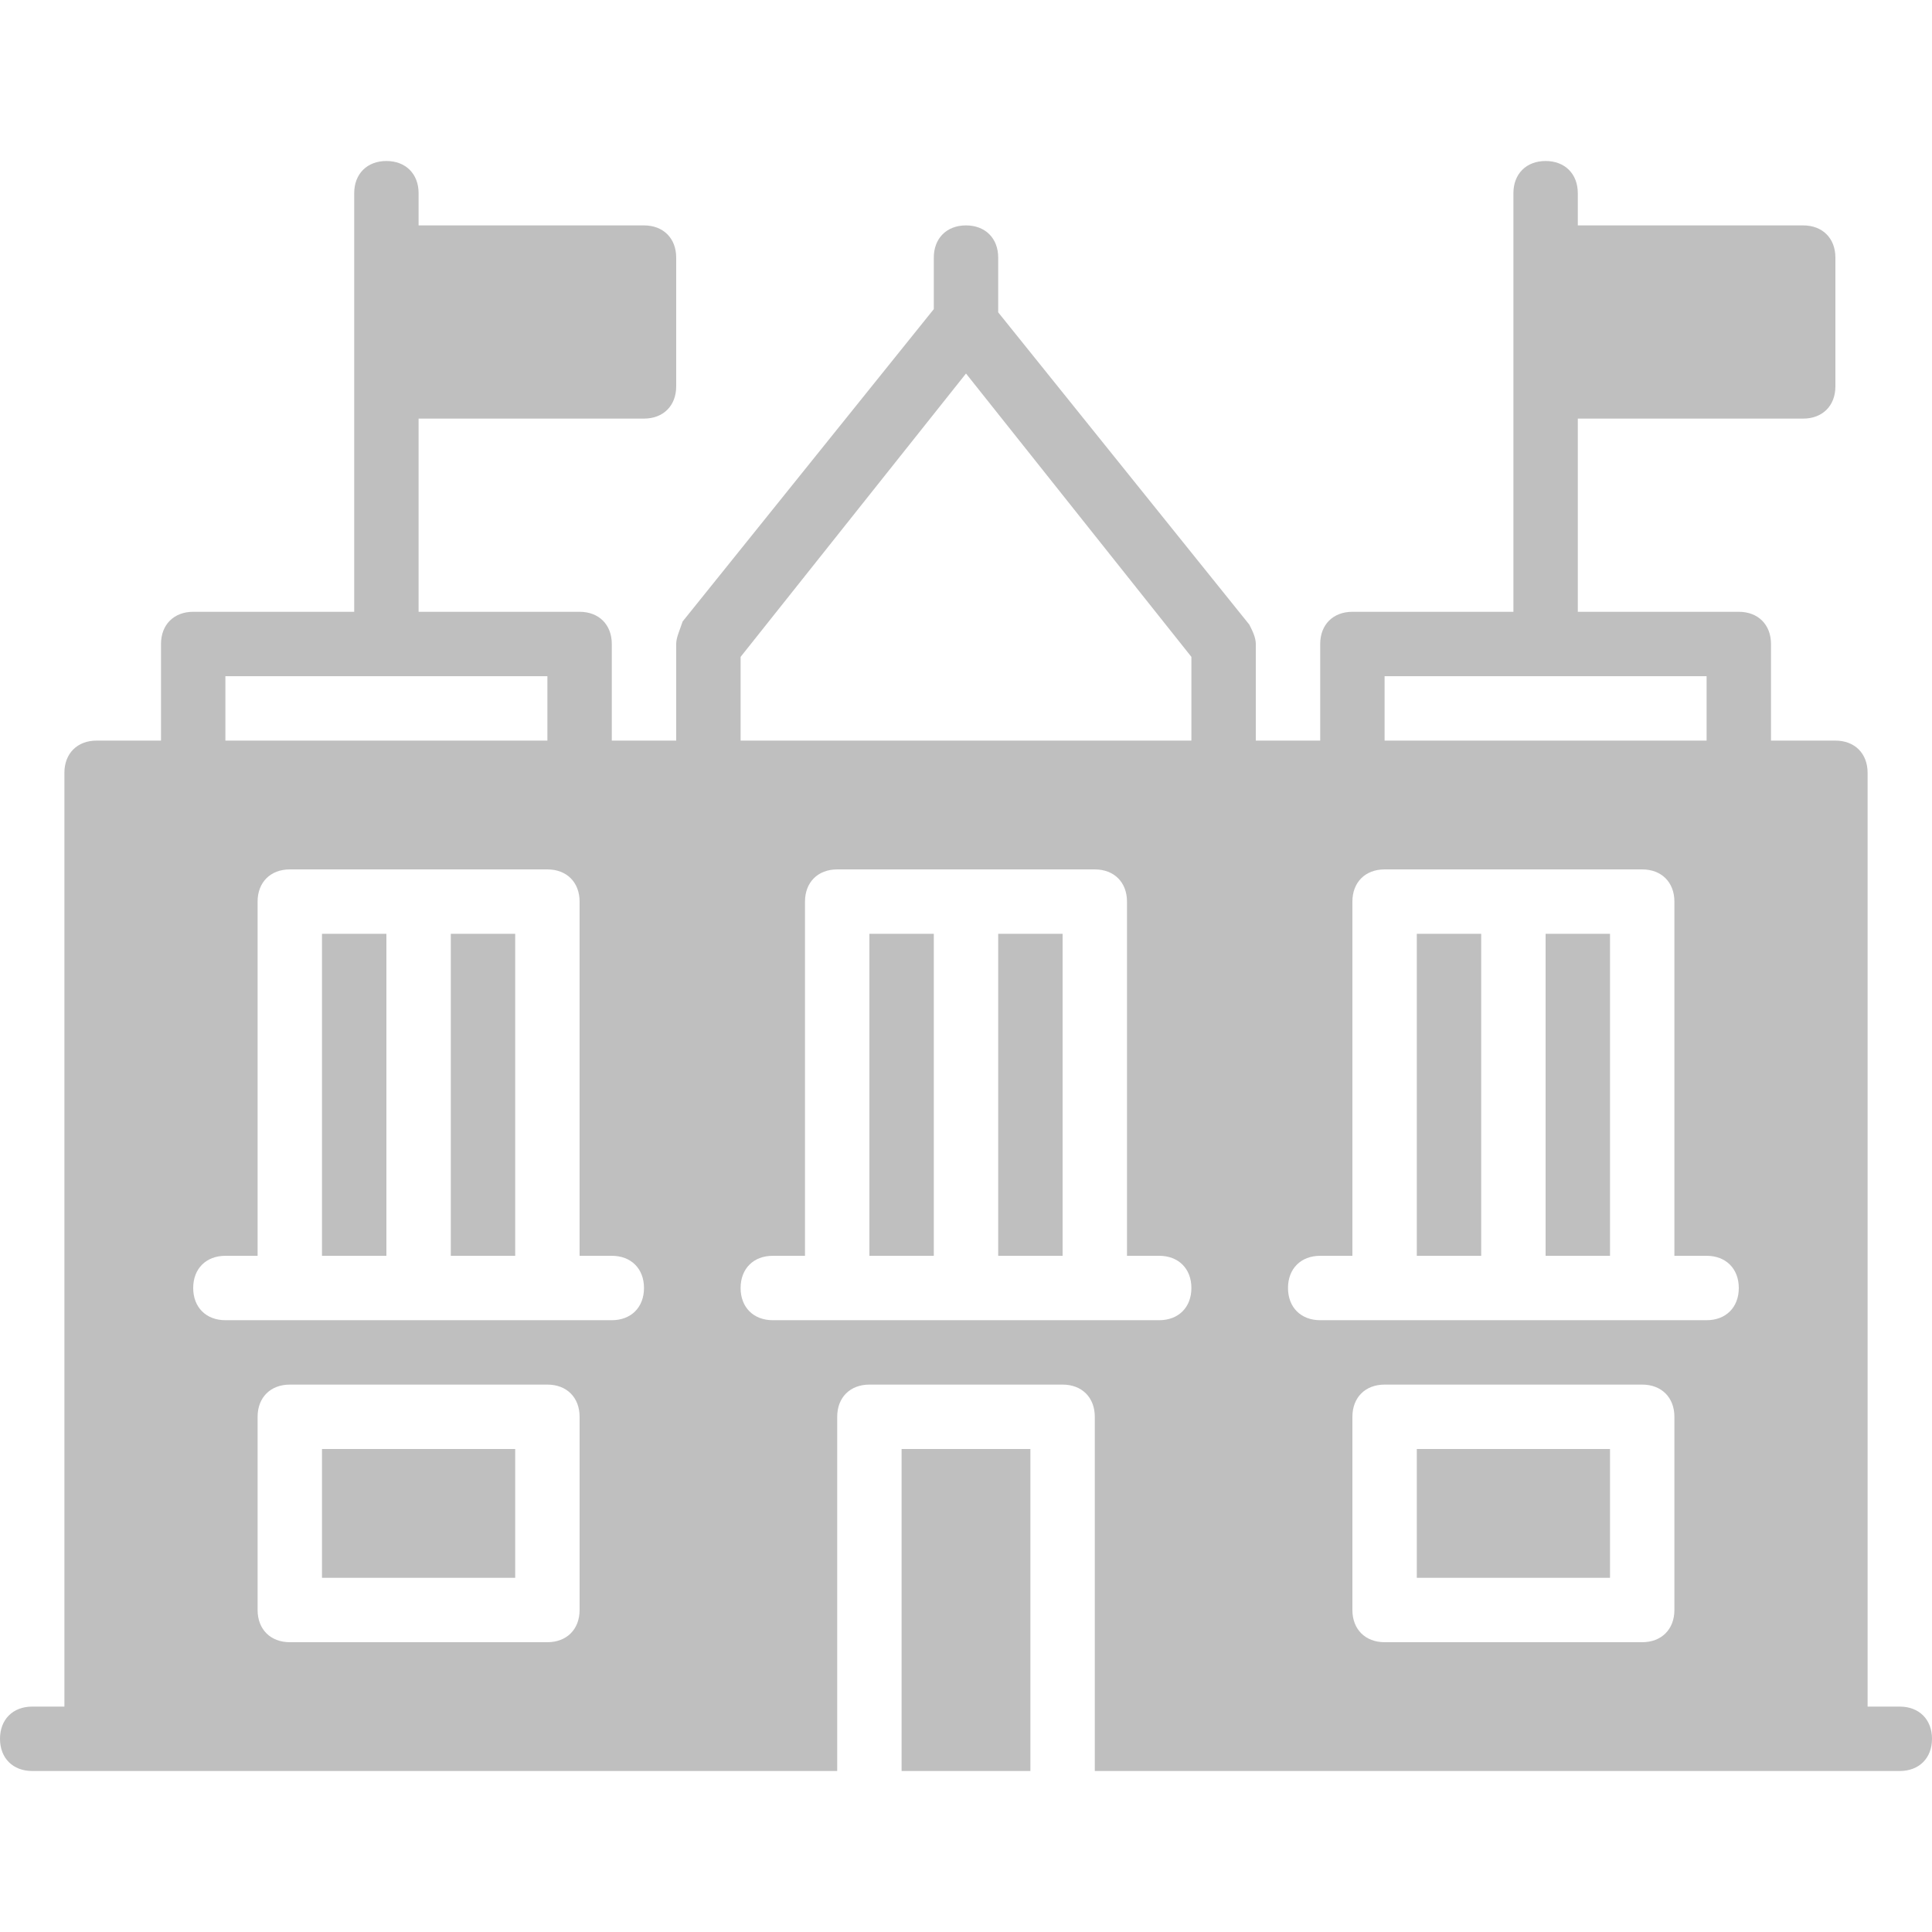
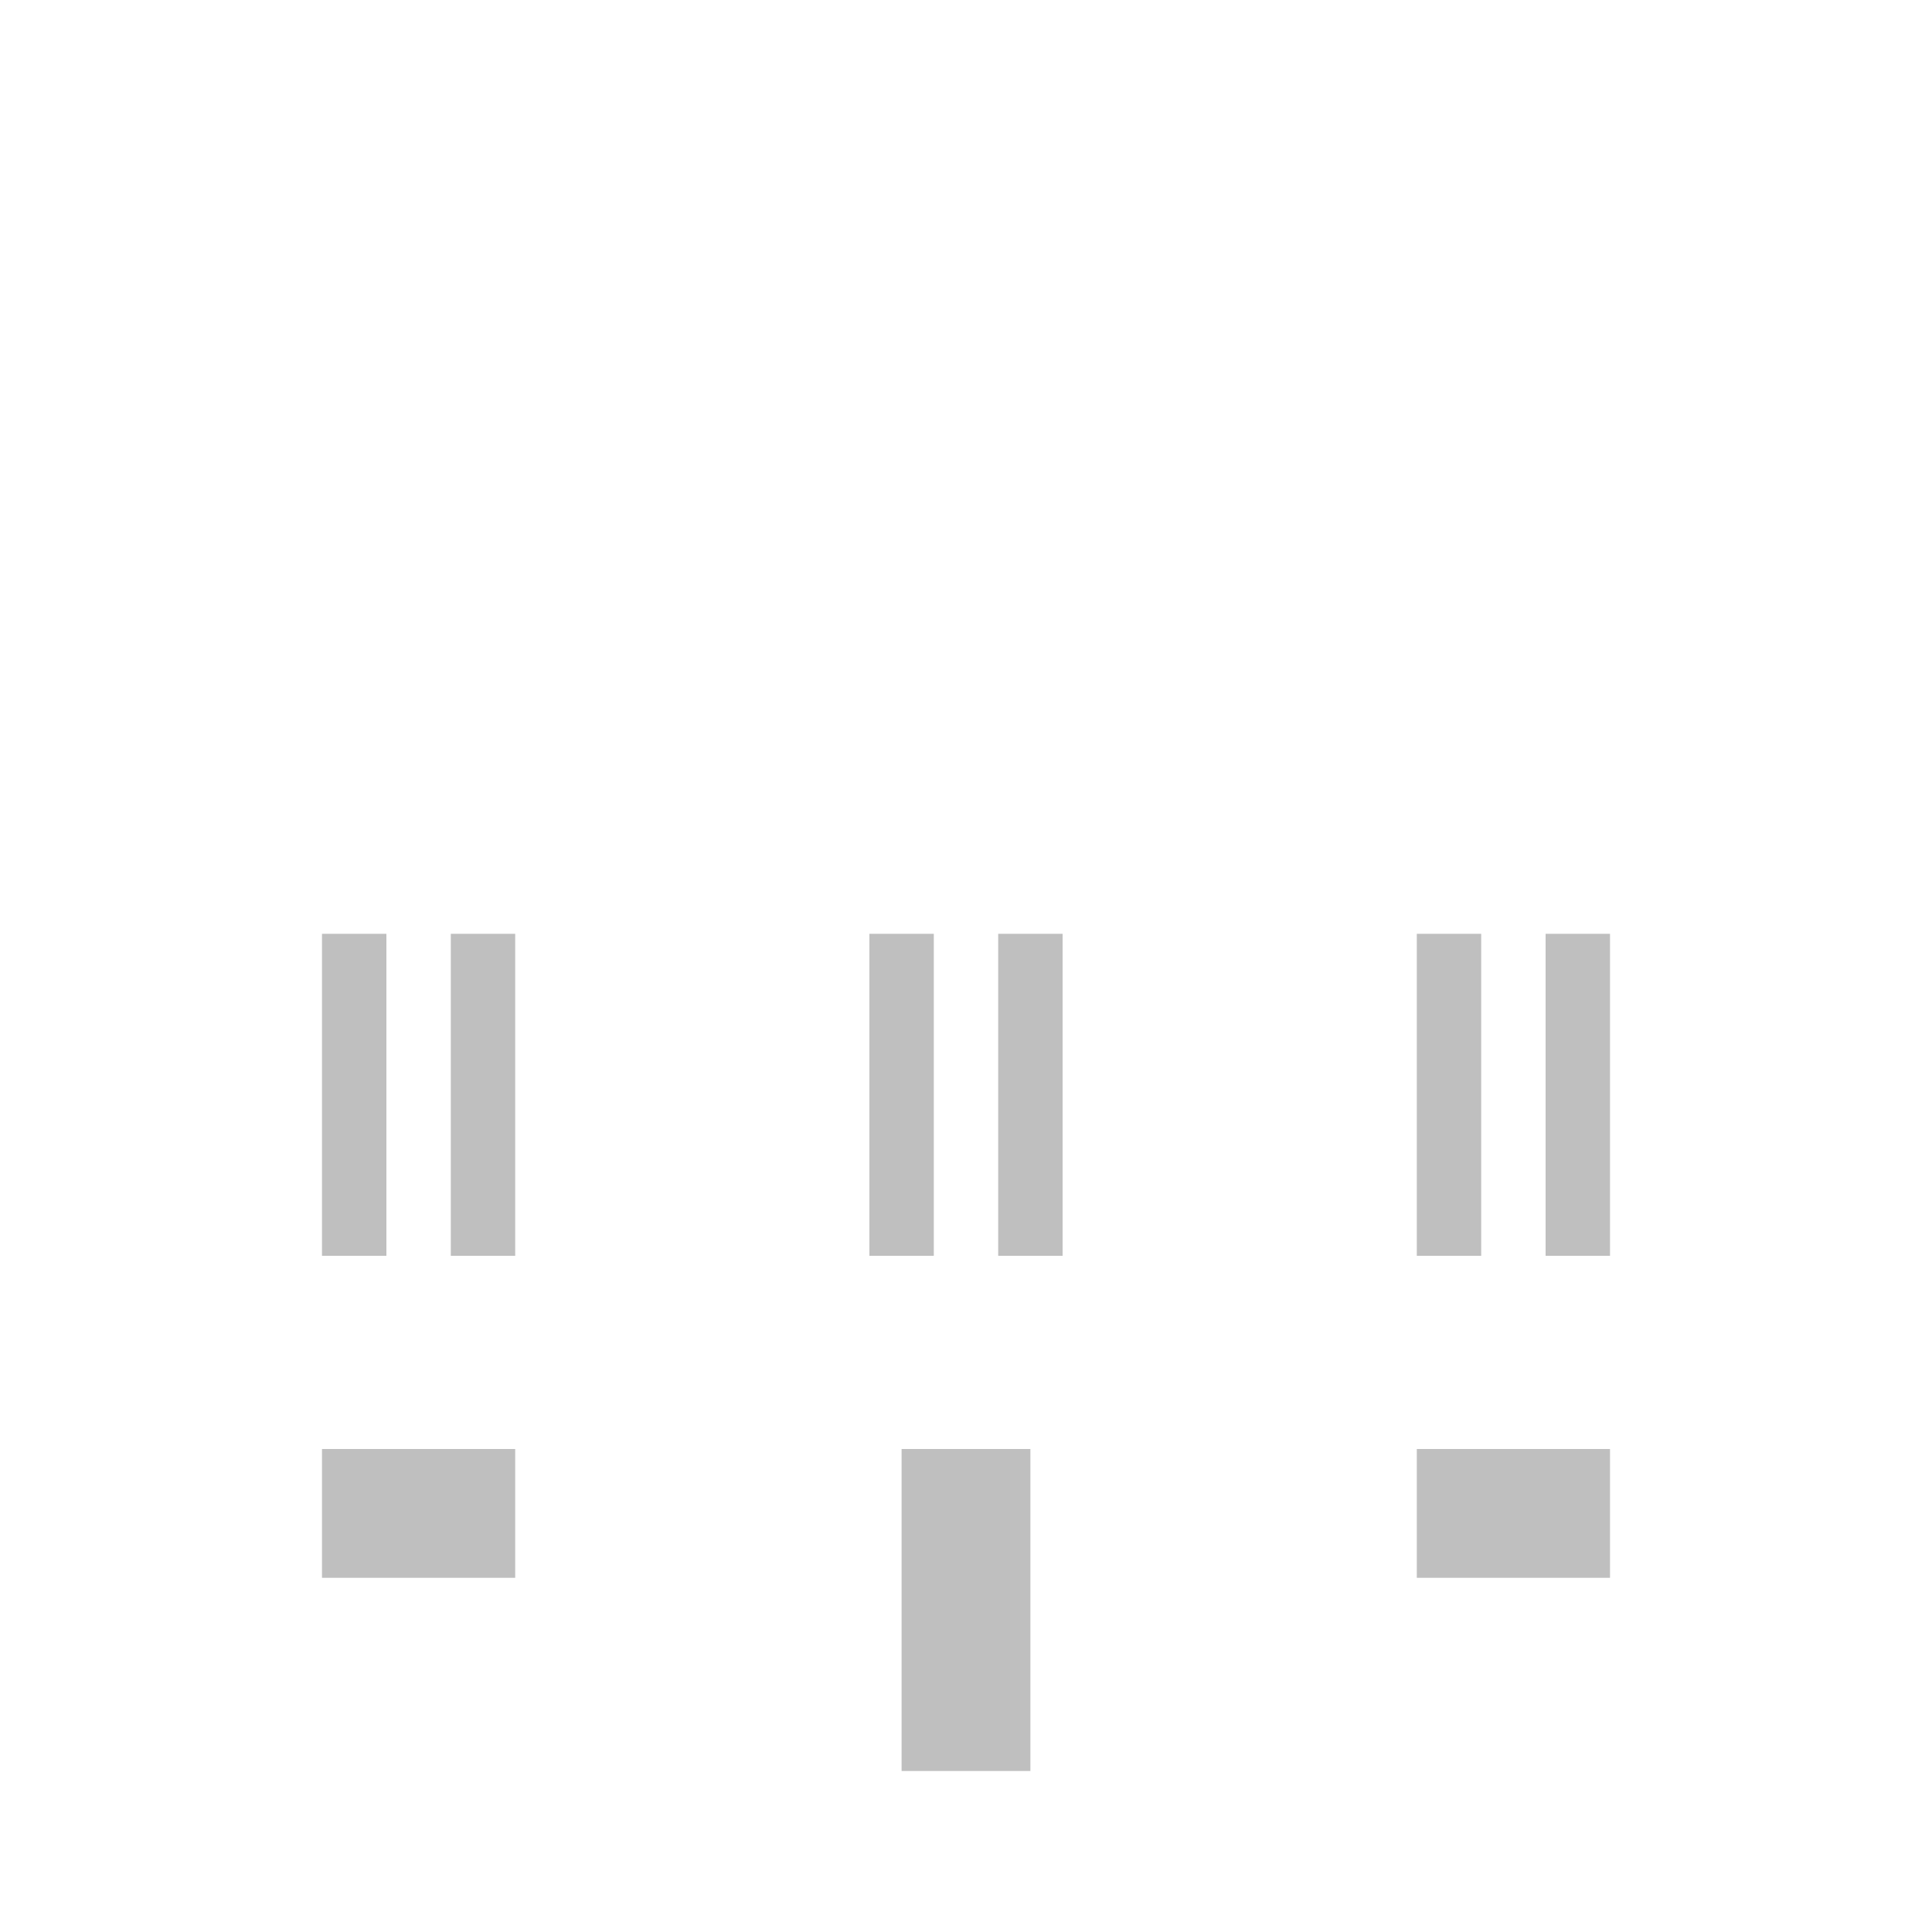
<svg xmlns="http://www.w3.org/2000/svg" viewBox="0 0 512 512" fill-opacity=".25">
  <path d="M264.533 247.467H281.6V332.8h-17.067zm-179.2 0H102.4V332.8H85.333zm145.067 0h17.067V332.8H230.4zm-110.933 0h17.067V332.8h-17.067zM238.933 384h34.133v85.333h-34.133zm-153.6 0h51.2v34.133h-51.2zm290.134-136.533h17.067V332.8h-17.067zm34.133 0h17.067V332.8H409.6z" />
-   <path d="M503.467 452.267h-8.533V204.8c0-5.12-3.413-8.533-8.533-8.533h-17.067v-25.6c0-5.12-3.413-8.533-8.533-8.533h-42.667v-51.2h59.733c5.12 0 8.533-3.413 8.533-8.533V68.267c0-5.12-3.413-8.533-8.533-8.533h-59.733V51.2c0-5.12-3.413-8.533-8.533-8.533s-8.533 3.413-8.533 8.533v110.933H358.4c-5.12 0-8.533 3.413-8.533 8.533v25.6H332.8v-25.6c0-1.707-.853-3.413-1.707-5.12l-66.56-82.773V68.267c0-5.12-3.413-8.533-8.533-8.533s-8.533 3.413-8.533 8.533V81.92l-66.56 82.773c-.853 2.56-1.707 4.267-1.707 5.973v25.6h-17.067v-25.6c0-5.12-3.413-8.533-8.533-8.533h-42.667v-51.2h59.733c5.12 0 8.533-3.413 8.533-8.533V68.267c0-5.12-3.413-8.533-8.533-8.533h-59.733V51.2c0-5.12-3.413-8.533-8.533-8.533s-8.533 3.413-8.533 8.533v110.933H51.2c-5.12 0-8.533 3.413-8.533 8.533v25.6H25.6c-5.12 0-8.533 3.413-8.533 8.533v247.467H8.533C3.413 452.267 0 455.68 0 460.8c0 5.12 3.413 8.533 8.533 8.533h213.334v-93.867c0-5.12 3.413-8.533 8.533-8.533h51.2c5.12 0 8.533 3.413 8.533 8.533v93.867h213.334c5.12 0 8.533-3.413 8.533-8.533 0-5.12-3.413-8.533-8.533-8.533zM59.733 179.2h85.333v17.067H59.733V179.2zM153.6 426.667c0 5.12-3.413 8.533-8.533 8.533H76.8c-5.12 0-8.533-3.413-8.533-8.533v-51.2c0-5.12 3.413-8.533 8.533-8.533h68.267c5.12 0 8.533 3.413 8.533 8.533v51.2zm8.533-76.8h-102.4c-5.12 0-8.533-3.413-8.533-8.533 0-5.12 3.413-8.533 8.533-8.533h8.533v-93.867c0-5.12 3.413-8.533 8.533-8.533h68.267c5.12 0 8.533 3.413 8.533 8.533V332.8h8.533c5.12 0 8.533 3.413 8.533 8.533.002 5.12-3.412 8.534-8.532 8.534zm145.067 0H204.8c-5.12 0-8.533-3.413-8.533-8.533 0-5.12 3.413-8.533 8.533-8.533h8.533v-93.867c0-5.12 3.413-8.533 8.533-8.533h68.267c5.12 0 8.533 3.413 8.533 8.533V332.8h8.533c5.12 0 8.533 3.413 8.533 8.533.001 5.12-3.412 8.534-8.532 8.534zm8.533-153.6H196.267V174.08L256 98.987l59.733 75.093v22.187zm51.2-17.067h85.333v17.067h-85.333V179.2zm76.8 247.467c0 5.12-3.413 8.533-8.533 8.533h-68.267c-5.12 0-8.533-3.413-8.533-8.533v-51.2c0-5.12 3.413-8.533 8.533-8.533H435.2c5.12 0 8.533 3.413 8.533 8.533v51.2zm8.534-76.8H349.866c-5.12 0-8.533-3.413-8.533-8.533 0-5.12 3.413-8.533 8.533-8.533h8.533v-93.867c0-5.12 3.413-8.533 8.533-8.533H435.2c5.12 0 8.533 3.413 8.533 8.533V332.8h8.533c5.12 0 8.533 3.413 8.533 8.533.001 5.12-3.412 8.534-8.532 8.534z" />
  <path d="M375.467 384h51.2v34.133h-51.2z" />
</svg>